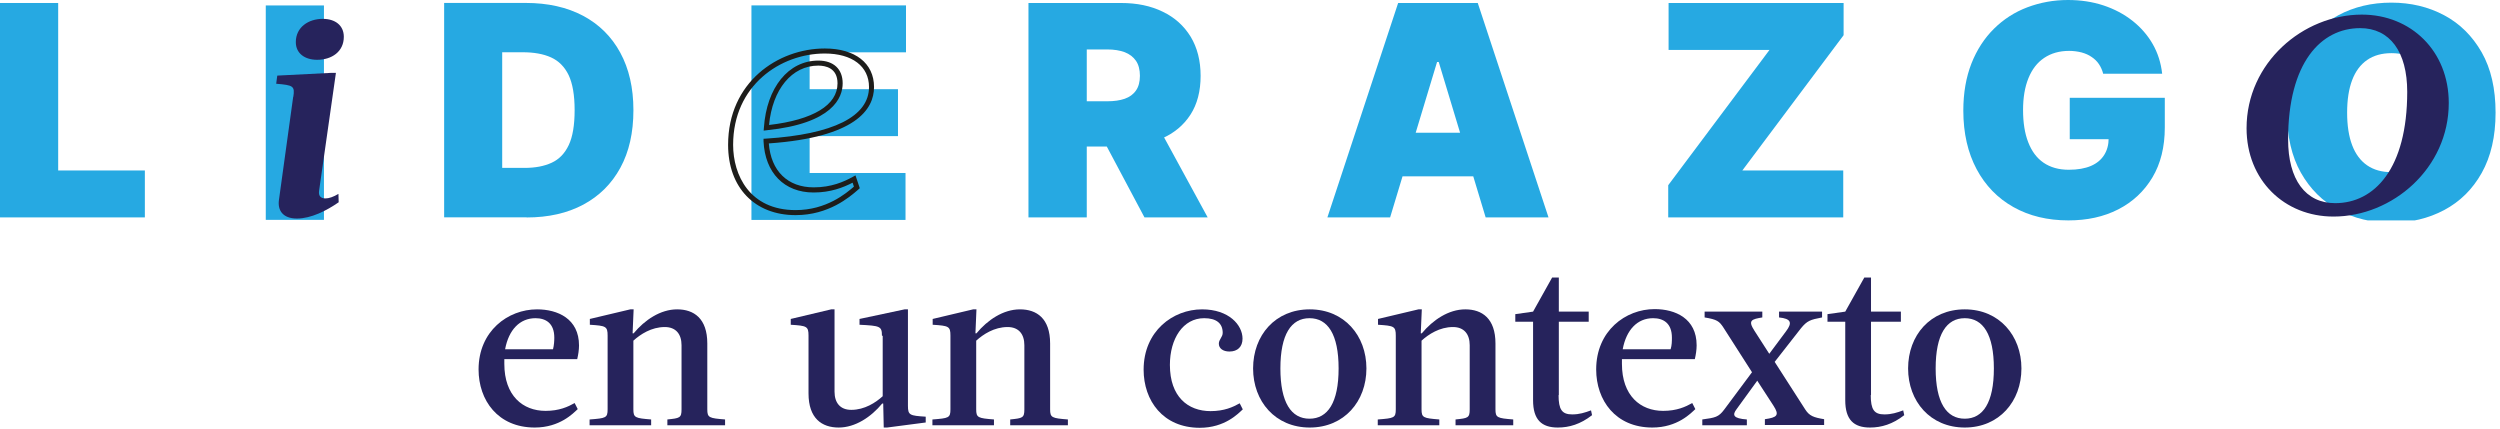
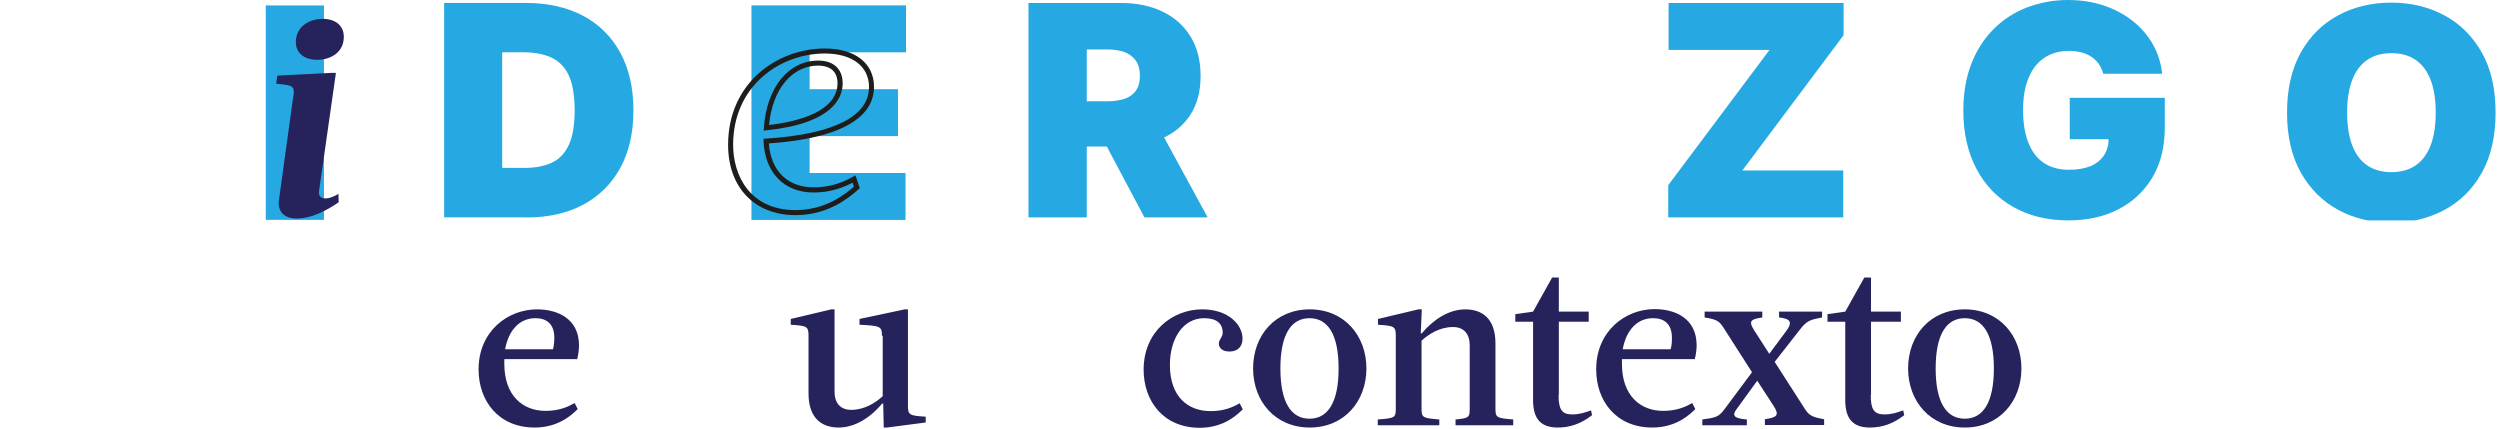
<svg xmlns="http://www.w3.org/2000/svg" width="350" height="60" viewBox="0 0 350 60" fill="none">
  <g clip-path="url(#clip0_89_16272)">
-     <path d="M0 30.436V0.419H8.145V23.866H20.28V30.436H0Z" fill="#26A9E2" />
    <path d="M45.353 0.763V30.78H37.208V0.763H45.353Z" fill="#26A9E2" />
    <path d="M41.063 13.568C41.297 12.043 41.063 11.925 38.666 11.724L38.817 10.584L46.392 10.199H47.029L44.666 26.758C44.582 27.428 44.901 27.78 45.571 27.78C46.074 27.78 46.711 27.546 47.381 27.143L47.415 28.317C45.722 29.49 43.56 30.596 41.566 30.596C39.571 30.596 38.85 29.423 39.051 27.998L41.046 13.551L41.063 13.568ZM45.186 2.64C46.912 2.64 48.135 3.545 48.135 5.154C48.135 7.232 46.443 8.372 44.398 8.372C42.705 8.372 41.415 7.501 41.415 5.892C41.415 3.813 43.175 2.64 45.186 2.64Z" fill="#26235C" />
    <path d="M73.728 30.428H62.18V0.411H73.61C76.694 0.411 79.376 1.014 81.622 2.204C83.867 3.394 85.611 5.12 86.834 7.366C88.057 9.612 88.678 12.294 88.678 15.428C88.678 18.562 88.074 21.244 86.851 23.489C85.627 25.735 83.901 27.445 81.655 28.652C79.426 29.841 76.778 30.445 73.728 30.445V30.428ZM70.325 23.506H73.426C74.918 23.506 76.175 23.272 77.23 22.785C78.286 22.299 79.074 21.478 79.627 20.305C80.18 19.132 80.448 17.506 80.448 15.411C80.448 13.316 80.163 11.69 79.61 10.517C79.04 9.344 78.219 8.523 77.147 8.037C76.074 7.551 74.75 7.316 73.174 7.316H70.308V23.489L70.325 23.506Z" fill="#26A9E2" />
    <path d="M105.202 30.772V0.755H126.84V7.325H113.348V12.487H125.717V19.057H113.348V24.219H126.773V30.789H105.202V30.772Z" fill="#26A9E2" />
    <path d="M111.387 30.118C105.655 30.118 101.934 26.263 101.934 20.28C101.934 11.514 108.907 6.788 115.476 6.788C119.717 6.788 122.365 8.849 122.365 12.185C122.365 15.319 119.801 19.224 107.633 20.079C107.934 23.933 110.264 26.23 113.918 26.23C116.398 26.23 118.158 25.442 119.398 24.755L119.767 24.553L120.37 26.347L120.069 26.615C118.963 27.57 116.03 30.118 111.387 30.118ZM115.476 7.492C109.258 7.492 102.638 11.967 102.638 20.28C102.638 24.503 104.934 29.414 111.387 29.414C115.694 29.414 118.46 27.067 119.549 26.129L119.365 25.576C118.057 26.246 116.298 26.95 113.901 26.95C109.795 26.95 107.096 24.201 106.895 19.777V19.425L107.231 19.408C116.666 18.805 121.661 16.308 121.661 12.185C121.661 9.285 119.298 7.492 115.476 7.492ZM106.912 18.285L106.946 17.866C107.331 12.252 110.381 8.481 114.571 8.481C116.7 8.481 117.974 9.671 117.974 11.665C117.974 13.659 116.599 17.28 107.348 18.235L106.929 18.285H106.912ZM114.555 9.185C110.867 9.185 108.136 12.503 107.666 17.497C113.851 16.777 117.253 14.715 117.253 11.665C117.253 9.503 115.56 9.185 114.555 9.185Z" fill="#1D1D1B" />
    <path d="M143.985 30.436V0.419H156.941C159.17 0.419 161.114 0.821 162.79 1.642C164.466 2.447 165.757 3.62 166.695 5.145C167.617 6.67 168.086 8.497 168.086 10.626C168.086 12.754 167.617 14.581 166.662 16.056C165.706 17.531 164.382 18.637 162.656 19.391C160.947 20.145 158.935 20.514 156.656 20.514H148.913V14.179H155.013C155.969 14.179 156.79 14.062 157.46 13.827C158.131 13.592 158.667 13.207 159.036 12.671C159.405 12.151 159.589 11.447 159.589 10.609C159.589 9.771 159.405 9.05 159.036 8.514C158.667 7.978 158.148 7.575 157.46 7.307C156.773 7.056 155.969 6.922 155.013 6.922H152.147V30.436H144.002H143.985ZM161.567 16.659L169.075 30.436H160.226L152.902 16.659H161.583H161.567Z" fill="#26A9E2" />
-     <path d="M194.634 30.436H185.835L195.74 0.419H206.886L216.791 30.436H207.992L201.422 8.682H201.187L194.617 30.436H194.634ZM192.992 18.587H209.517V24.688H192.992V18.587Z" fill="#26A9E2" />
    <path d="M233.551 30.436V25.928L247.73 6.989H233.602V0.419H258.105V4.927L243.926 23.866H258.054V30.436H233.551Z" fill="#26A9E2" />
    <path d="M294.457 10.358C294.323 9.838 294.122 9.386 293.854 8.983C293.586 8.581 293.234 8.246 292.832 7.978C292.429 7.693 291.96 7.492 291.424 7.341C290.887 7.207 290.301 7.123 289.681 7.123C288.306 7.123 287.15 7.458 286.178 8.112C285.206 8.765 284.485 9.704 283.982 10.944C283.479 12.185 283.228 13.659 283.228 15.402C283.228 17.145 283.463 18.671 283.949 19.911C284.435 21.168 285.139 22.123 286.094 22.777C287.049 23.43 288.223 23.766 289.63 23.766C290.871 23.766 291.91 23.581 292.731 23.229C293.552 22.878 294.172 22.358 294.591 21.688C295.01 21.017 295.211 20.246 295.211 19.341L296.619 19.492H289.764V13.693H303.072V17.849C303.072 20.581 302.485 22.928 301.329 24.855C300.172 26.782 298.58 28.274 296.552 29.313C294.524 30.352 292.195 30.855 289.58 30.855C286.664 30.855 284.1 30.235 281.887 28.995C279.675 27.755 277.949 25.978 276.725 23.682C275.502 21.386 274.865 18.654 274.865 15.486C274.865 13.006 275.25 10.81 276.004 8.883C276.759 6.972 277.815 5.346 279.155 4.022C280.496 2.698 282.055 1.693 283.831 1.022C285.608 0.352 287.502 0 289.513 0C291.29 0 292.949 0.251 294.474 0.754C295.999 1.257 297.357 1.978 298.53 2.899C299.703 3.821 300.658 4.911 301.379 6.168C302.1 7.425 302.536 8.816 302.703 10.324H294.474L294.457 10.358Z" fill="#26A9E2" />
    <path d="M349.38 15.772C349.38 19.107 348.726 21.923 347.436 24.219C346.145 26.515 344.386 28.241 342.173 29.414C339.961 30.587 337.497 31.174 334.782 31.174C332.067 31.174 329.57 30.587 327.374 29.398C325.179 28.208 323.419 26.465 322.128 24.185C320.838 21.906 320.184 19.09 320.184 15.772C320.184 12.453 320.838 9.621 322.128 7.325C323.419 5.028 325.179 3.302 327.374 2.129C329.57 0.956 332.05 0.369 334.782 0.369C337.514 0.369 339.961 0.956 342.173 2.129C344.386 3.302 346.129 5.045 347.436 7.325C348.743 9.621 349.38 12.436 349.38 15.772ZM341 15.772C341 13.978 340.765 12.453 340.296 11.213C339.827 9.973 339.123 9.034 338.201 8.397C337.279 7.76 336.14 7.442 334.799 7.442C333.458 7.442 332.318 7.76 331.397 8.397C330.475 9.034 329.771 9.973 329.302 11.213C328.832 12.453 328.598 13.961 328.598 15.772C328.598 17.582 328.832 19.09 329.302 20.33C329.771 21.571 330.475 22.509 331.397 23.146C332.318 23.783 333.458 24.101 334.799 24.101C336.14 24.101 337.279 23.783 338.201 23.146C339.123 22.509 339.827 21.571 340.296 20.33C340.765 19.09 341 17.582 341 15.772Z" fill="#26A9E2" />
-     <path d="M314.519 17.95C314.519 8.799 322.413 2.045 330.659 2.045C337.531 2.045 342.827 7.14 342.827 14.414C342.827 23.565 334.933 30.319 326.687 30.319C319.815 30.319 314.519 25.224 314.519 17.95ZM320.335 19.526C320.335 25.14 322.765 28.442 326.922 28.442C332.419 28.442 337.011 23.615 337.011 12.855C337.011 7.241 334.581 3.939 330.425 3.939C324.927 3.939 320.335 8.766 320.335 19.526Z" fill="#26235C" />
  </g>
  <g clip-path="url(#clip1_89_16272)">
    <path d="M81.063 48.365C81.063 48.966 80.955 49.673 80.811 50.275H70.606V50.946C70.606 55.401 73.202 57.522 76.376 57.522C78.287 57.522 79.513 56.956 80.45 56.426L80.883 57.275C80.27 57.84 78.395 59.855 74.861 59.855C69.704 59.855 67 56.037 67 51.724C67 46.35 71.111 43.31 75.186 43.31C78.07 43.31 81.063 44.618 81.063 48.365ZM70.75 48.896H77.421C77.566 48.33 77.602 47.729 77.602 47.269C77.602 45.254 76.412 44.547 74.969 44.547C72.77 44.547 71.219 46.173 70.714 48.896H70.75Z" fill="#26235C" />
-     <path d="M82.578 58.724C84.814 58.547 85.066 58.512 85.066 57.31V46.987C85.066 45.678 84.814 45.608 82.578 45.466V44.653L88.24 43.31H88.708L88.564 46.668H88.708C90.259 44.795 92.459 43.31 94.802 43.31C97.146 43.31 99.022 44.583 99.022 48.083V57.31C99.022 58.477 99.274 58.547 101.51 58.724V59.537H93.432V58.724C95.163 58.547 95.415 58.512 95.415 57.31V48.33C95.415 46.775 94.622 45.785 93.072 45.785C91.196 45.785 89.646 46.81 88.672 47.694V57.31C88.672 58.477 88.925 58.547 91.16 58.724V59.537H82.542V58.724H82.578Z" fill="#26235C" />
    <path d="M123.47 46.987C123.47 45.678 123.218 45.608 120.333 45.466V44.653L126.643 43.31H127.112V56.815C127.112 58.123 127.365 58.194 129.6 58.335V59.148L124.191 59.855H123.723L123.65 56.497H123.506C121.956 58.37 119.756 59.855 117.412 59.855C115.068 59.855 113.193 58.583 113.193 55.083V46.987C113.193 45.678 112.941 45.608 110.705 45.466V44.653L116.366 43.31H116.835V54.835C116.835 56.391 117.628 57.38 119.179 57.38C121.054 57.38 122.605 56.355 123.578 55.471V47.022L123.47 46.987Z" fill="#26235C" />
-     <path d="M130.574 58.724C132.81 58.547 133.062 58.512 133.062 57.31V46.987C133.062 45.678 132.81 45.608 130.574 45.466V44.653L136.235 43.31H136.704L136.56 46.668H136.704C138.255 44.795 140.454 43.31 142.798 43.31C145.142 43.31 147.017 44.583 147.017 48.083V57.31C147.017 58.477 147.27 58.547 149.505 58.724V59.537H141.428V58.724C143.159 58.547 143.411 58.512 143.411 57.31V48.33C143.411 46.775 142.618 45.785 141.067 45.785C139.192 45.785 137.642 46.81 136.668 47.694V57.31C136.668 58.477 136.92 58.547 139.156 58.724V59.537H130.538V58.724H130.574Z" fill="#26235C" />
    <path d="M163.785 51.088C163.785 55.542 166.31 57.557 169.483 57.557C171.394 57.557 172.62 56.992 173.558 56.461L173.99 57.31C173.377 57.876 171.502 59.891 167.968 59.891C162.812 59.891 160.107 56.072 160.107 51.759C160.107 46.35 164.218 43.31 168.293 43.31C172.043 43.31 173.954 45.502 173.954 47.411C173.954 48.542 173.269 49.214 172.115 49.214C171.25 49.214 170.637 48.79 170.637 48.118C170.637 47.517 171.178 47.199 171.178 46.598C171.178 45.254 170.276 44.547 168.581 44.547C165.624 44.547 163.785 47.411 163.785 51.088Z" fill="#26235C" />
    <path d="M175.433 51.583C175.433 46.951 178.534 43.31 183.366 43.31C188.198 43.31 191.299 46.987 191.299 51.583C191.299 56.178 188.198 59.855 183.366 59.855C178.534 59.855 175.433 56.178 175.433 51.583ZM179.255 51.583C179.255 56.355 180.77 58.618 183.33 58.618C185.89 58.618 187.405 56.355 187.405 51.583C187.405 46.81 185.89 44.547 183.33 44.547C180.77 44.547 179.255 46.81 179.255 51.583Z" fill="#26235C" />
    <path d="M192.922 58.724C195.158 58.547 195.41 58.512 195.41 57.31V46.987C195.41 45.678 195.158 45.608 192.922 45.466V44.653L198.583 43.31H199.052L198.908 46.668H199.052C200.603 44.795 202.802 43.31 205.146 43.31C207.49 43.31 209.365 44.583 209.365 48.083V57.31C209.365 58.477 209.618 58.547 211.853 58.724V59.537H203.776V58.724C205.507 58.547 205.759 58.512 205.759 57.31V48.33C205.759 46.775 204.966 45.785 203.415 45.785C201.54 45.785 199.99 46.81 199.016 47.694V57.31C199.016 58.477 199.268 58.547 201.504 58.724V59.537H192.886V58.724H192.922Z" fill="#26235C" />
    <path d="M218.2 55.295C218.2 57.345 218.669 58.017 220.111 58.017C221.121 58.017 221.878 57.769 222.744 57.451L222.888 58.123C221.265 59.396 219.678 59.855 218.092 59.855C215.82 59.855 214.63 58.759 214.63 56.037V45.042H212.142V43.981L214.63 43.628L217.298 38.855H218.236V43.628H222.419V45.042H218.236V55.33L218.2 55.295Z" fill="#26235C" />
    <path d="M237.528 48.365C237.528 48.966 237.42 49.673 237.276 50.274H227.071V50.946C227.071 55.401 229.667 57.522 232.84 57.522C234.752 57.522 235.978 56.956 236.915 56.426L237.348 57.274C236.735 57.84 234.86 59.855 231.326 59.855C226.169 59.855 223.465 56.037 223.465 51.724C223.465 46.315 227.576 43.274 231.65 43.274C234.535 43.274 237.528 44.583 237.528 48.33V48.365ZM227.215 48.896H233.886C234.067 48.33 234.067 47.729 234.067 47.269C234.067 45.254 232.877 44.547 231.434 44.547C229.234 44.547 227.684 46.173 227.179 48.896H227.215Z" fill="#26235C" />
    <path d="M246.002 53.315L243.154 57.239C242.468 58.123 242.649 58.583 244.56 58.724V59.537H238.322V58.724C240.125 58.476 240.593 58.406 241.387 57.345L245.281 52.113L241.278 45.855C240.702 44.971 240.377 44.724 238.646 44.441V43.628H246.724V44.441C245.245 44.688 244.668 44.83 245.606 46.279L247.697 49.532L250.041 46.386C250.979 45.148 250.726 44.618 249.067 44.441V43.628H255.089V44.441C253.431 44.759 252.998 44.901 252.133 45.961L248.454 50.663L252.746 57.345C253.323 58.229 253.9 58.441 255.378 58.688V59.502H247.084V58.688C248.779 58.441 249.176 58.158 248.274 56.779L246.002 53.279V53.315Z" fill="#26235C" />
    <path d="M261.905 55.295C261.905 57.345 262.374 58.017 263.816 58.017C264.826 58.017 265.583 57.769 266.448 57.451L266.593 58.123C264.97 59.396 263.383 59.855 261.797 59.855C259.525 59.855 258.335 58.759 258.335 56.037V45.042H255.847V43.981L258.335 43.628L261.003 38.855H261.941V43.628H266.124V45.042H261.941V55.33L261.905 55.295Z" fill="#26235C" />
    <path d="M267.134 51.583C267.134 46.951 270.235 43.31 275.067 43.31C279.899 43.31 283 46.987 283 51.583C283 56.178 279.899 59.855 275.067 59.855C270.235 59.855 267.134 56.178 267.134 51.583ZM270.992 51.583C270.992 56.355 272.507 58.618 275.067 58.618C277.627 58.618 279.142 56.355 279.142 51.583C279.142 46.81 277.627 44.547 275.067 44.547C272.507 44.547 270.992 46.81 270.992 51.583Z" fill="#26235C" />
  </g>
  <defs>
    <clipPath id="clip0_89_16272">
      <rect width="350" height="30.855" fill="white" />
    </clipPath>
    <clipPath id="clip1_89_16272">
      <rect width="216" height="21" fill="white" transform="translate(67 38.855)" />
    </clipPath>
  </defs>
</svg>